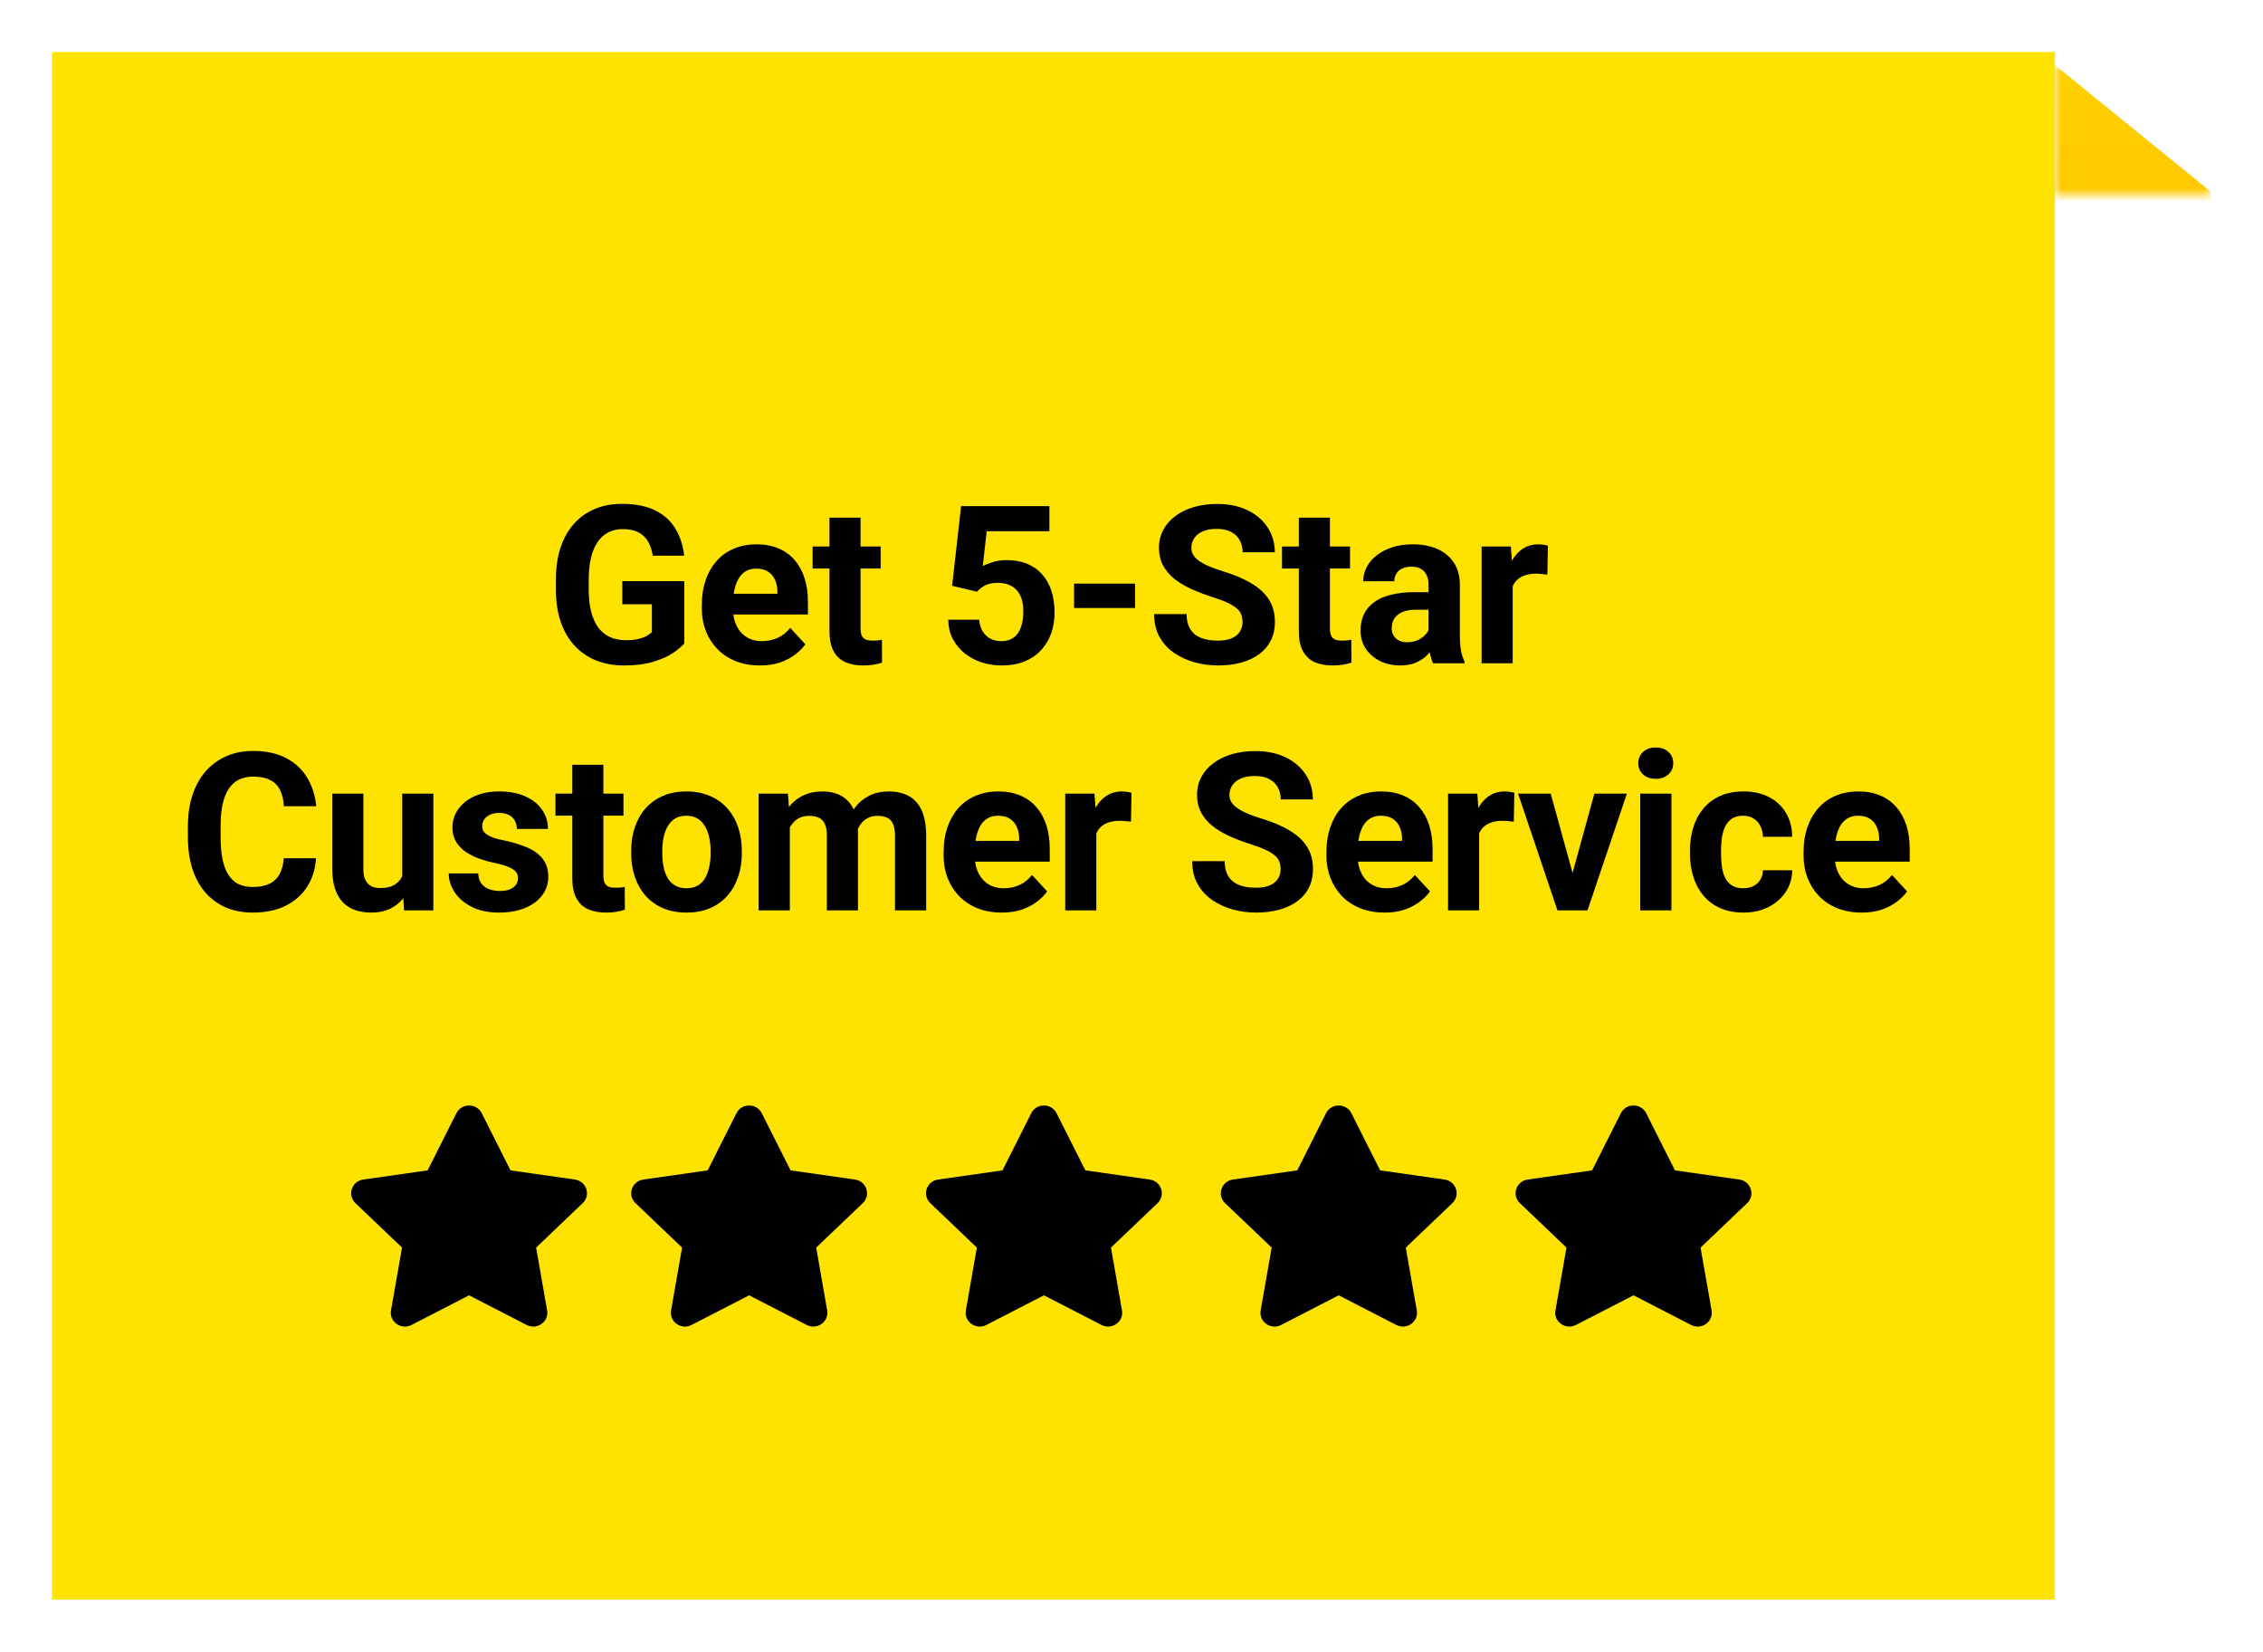
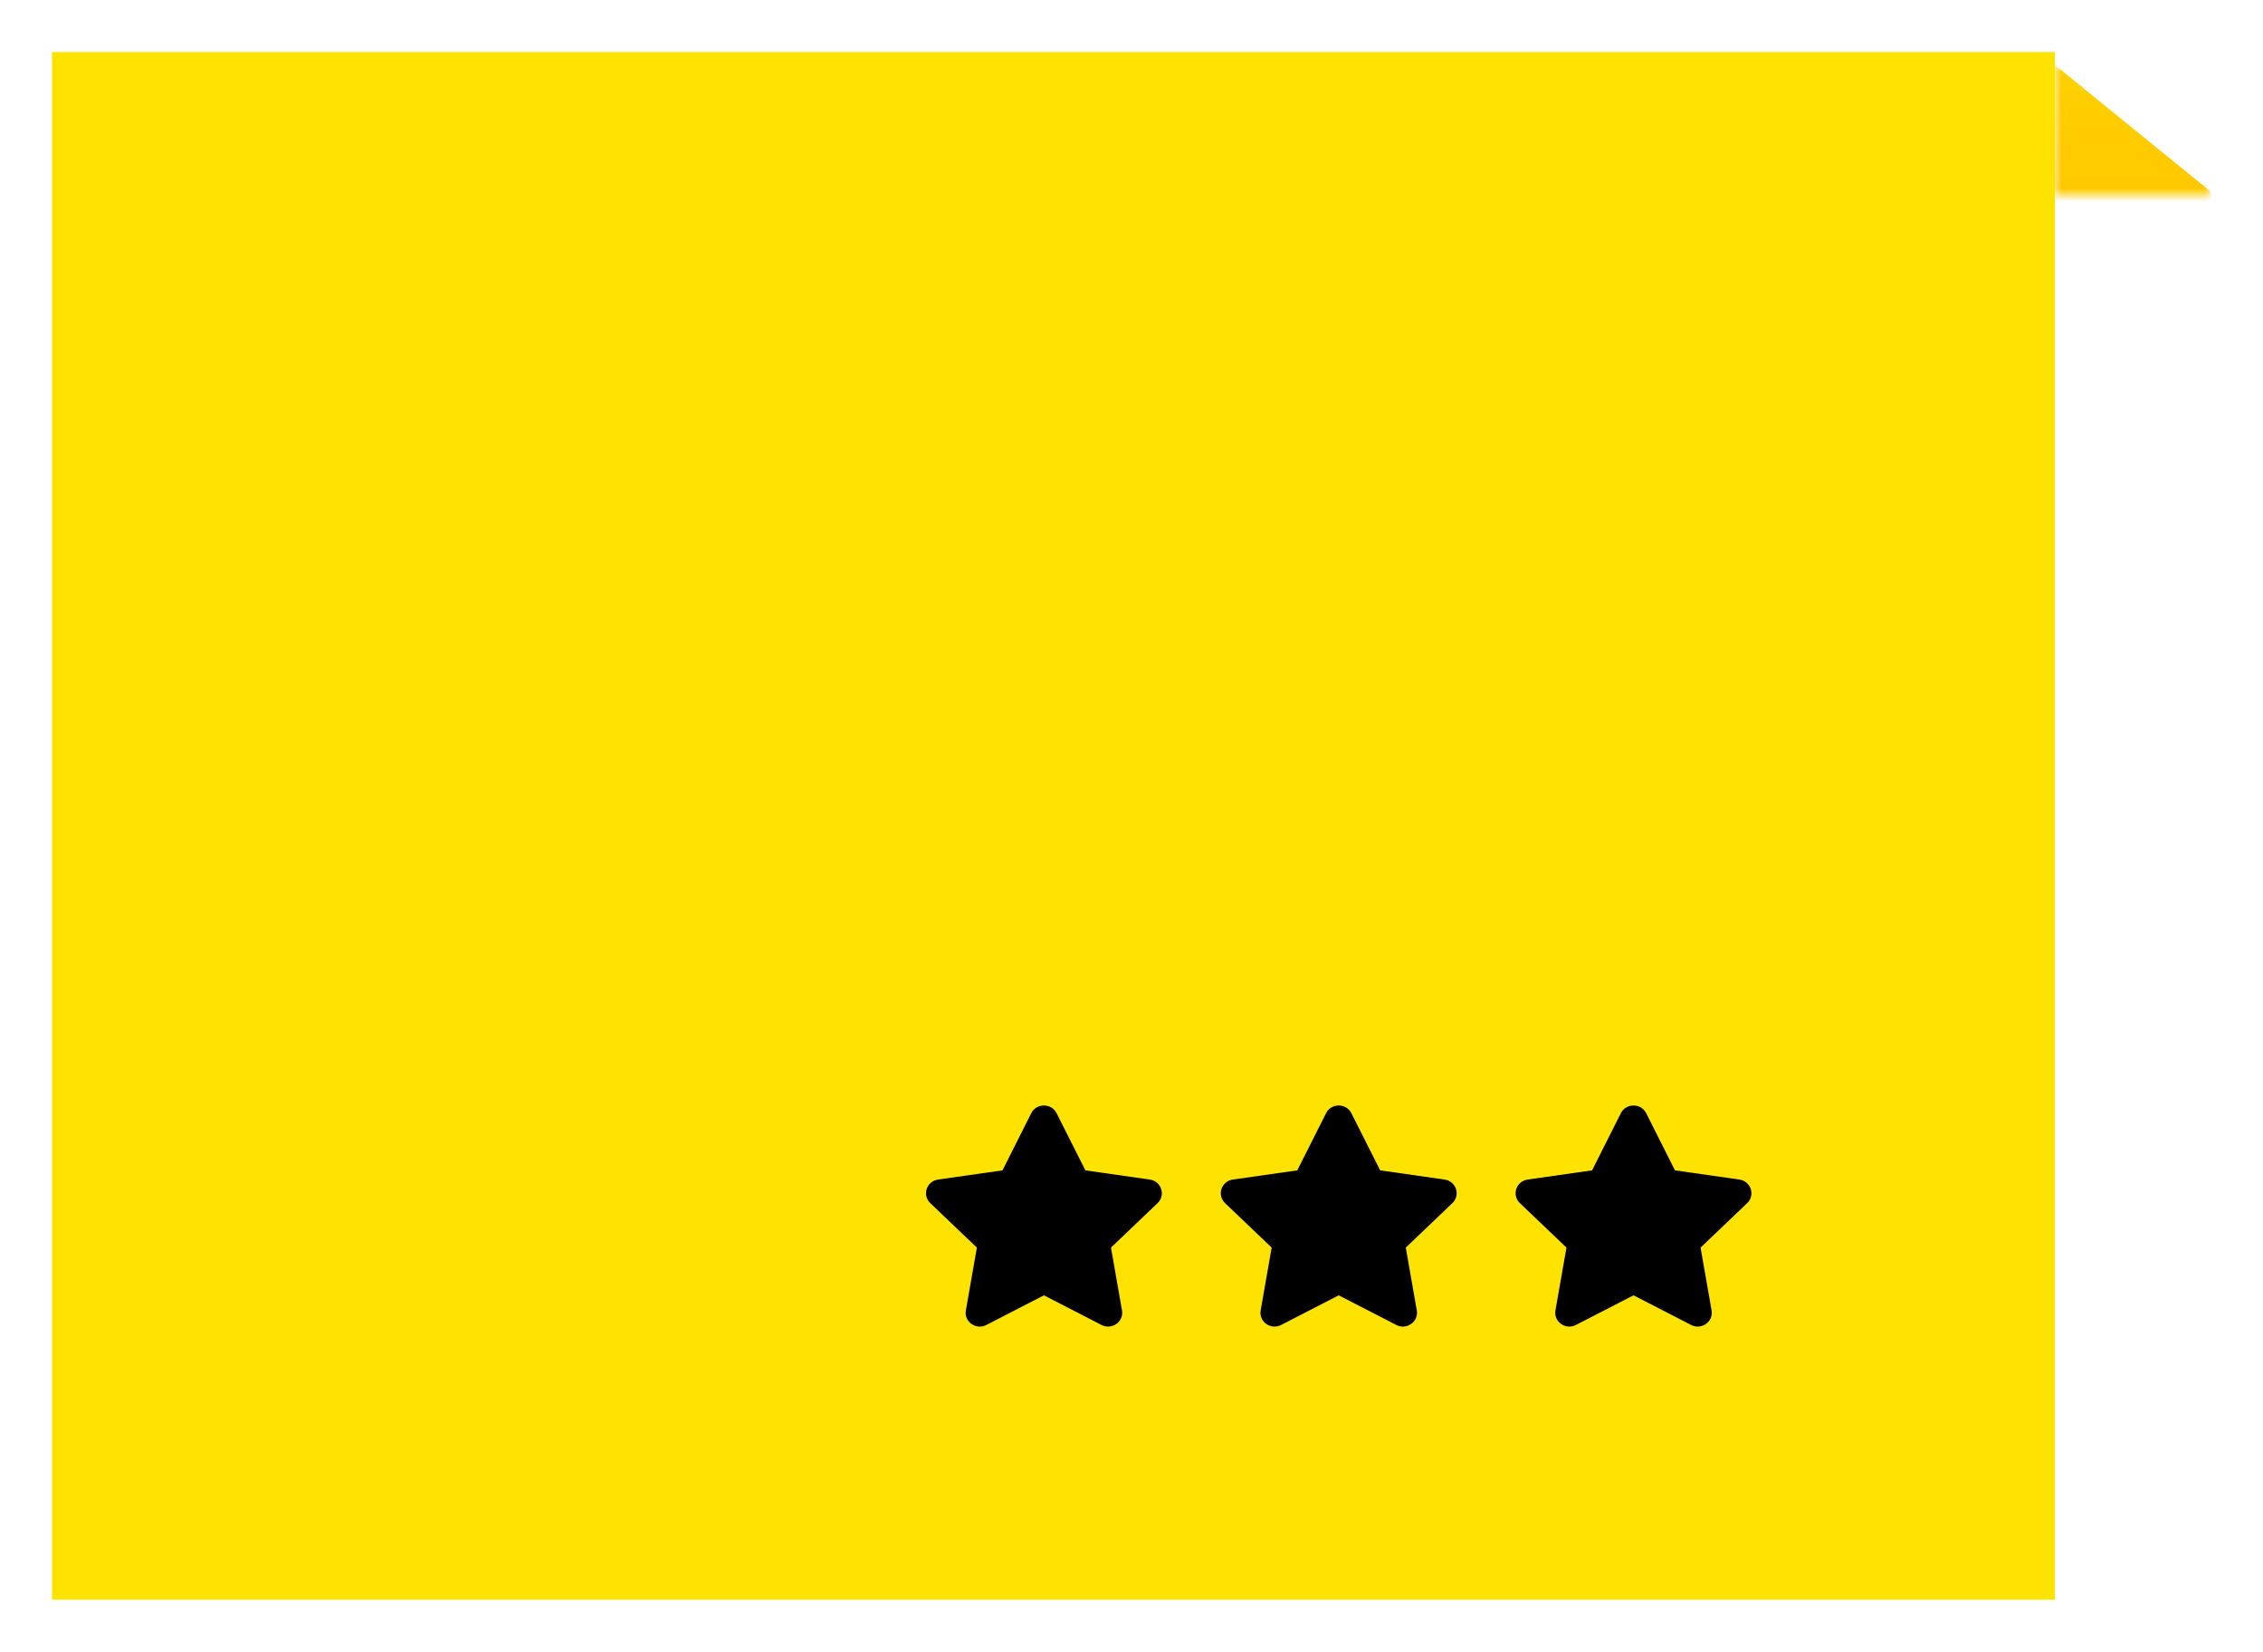
<svg xmlns="http://www.w3.org/2000/svg" width="174" height="127" viewBox="0 0 174 127" fill="none">
  <g filter="url(#filter0_d_1_608)">
    <rect x="4" width="154" height="119" fill="#FFE300" />
-     <path d="M35.094 81.591L32.881 85.987L27.929 86.694C27.041 86.82 26.685 87.892 27.329 88.507L30.911 91.926L30.064 96.757C29.912 97.63 30.85 98.284 31.637 97.876L36.067 95.595L40.497 97.876C41.283 98.281 42.222 97.63 42.069 96.757L41.222 91.926L44.804 88.507C45.449 87.892 45.093 86.82 44.205 86.694L39.253 85.987L37.039 81.591C36.643 80.808 35.494 80.798 35.094 81.591Z" fill="black" />
-     <path d="M56.627 81.591L54.414 85.987L49.462 86.694C48.574 86.82 48.218 87.892 48.862 88.507L52.445 91.926L51.597 96.757C51.445 97.63 52.384 98.284 53.17 97.876L57.6 95.595L62.03 97.876C62.816 98.281 63.755 97.63 63.602 96.757L62.755 91.926L66.338 88.507C66.982 87.892 66.626 86.82 65.738 86.694L60.786 85.987L58.573 81.591C58.176 80.808 57.027 80.798 56.627 81.591Z" fill="black" />
    <path d="M79.294 81.591L77.081 85.987L72.129 86.694C71.24 86.82 70.885 87.892 71.529 88.507L75.111 91.926L74.264 96.757C74.111 97.63 75.05 98.284 75.837 97.876L80.266 95.595L84.696 97.876C85.483 98.281 86.422 97.63 86.269 96.757L85.422 91.926L89.004 88.507C89.648 87.892 89.293 86.82 88.404 86.694L83.453 85.987L81.239 81.591C80.843 80.808 79.694 80.798 79.294 81.591Z" fill="black" />
    <path d="M101.96 81.591L99.747 85.987L94.795 86.694C93.907 86.82 93.551 87.892 94.195 88.507L97.778 91.926L96.931 96.757C96.778 97.63 97.717 98.284 98.503 97.876L102.933 95.595L107.363 97.876C108.15 98.281 109.088 97.63 108.936 96.757L108.089 91.926L111.671 88.507C112.315 87.892 111.959 86.82 111.071 86.694L106.119 85.987L103.906 81.591C103.509 80.808 102.36 80.798 101.96 81.591Z" fill="black" />
    <path d="M124.627 81.591L122.414 85.987L117.462 86.694C116.574 86.82 116.218 87.892 116.862 88.507L120.445 91.926L119.597 96.757C119.445 97.63 120.384 98.284 121.17 97.876L125.6 95.595L130.03 97.876C130.816 98.281 131.755 97.63 131.603 96.757L130.755 91.926L134.338 88.507C134.982 87.892 134.626 86.82 133.738 86.694L128.786 85.987L126.573 81.591C126.176 80.808 125.027 80.798 124.627 81.591Z" fill="black" />
-     <path d="M52.613 40.683V45.473C52.425 45.7 52.134 45.946 51.741 46.211C51.348 46.471 50.842 46.696 50.222 46.884C49.602 47.072 48.852 47.166 47.973 47.166C47.192 47.166 46.481 47.039 45.839 46.784C45.197 46.524 44.644 46.145 44.179 45.647C43.72 45.149 43.366 44.54 43.117 43.821C42.868 43.096 42.743 42.269 42.743 41.339V40.584C42.743 39.654 42.862 38.827 43.1 38.102C43.343 37.377 43.689 36.765 44.138 36.267C44.586 35.769 45.12 35.39 45.74 35.13C46.359 34.87 47.048 34.74 47.806 34.74C48.858 34.74 49.721 34.911 50.396 35.254C51.072 35.592 51.586 36.062 51.94 36.666C52.3 37.263 52.521 37.949 52.604 38.724H50.189C50.128 38.315 50.012 37.958 49.84 37.653C49.669 37.349 49.422 37.111 49.102 36.94C48.786 36.768 48.377 36.682 47.873 36.682C47.458 36.682 47.087 36.768 46.761 36.94C46.44 37.105 46.169 37.352 45.947 37.678C45.726 38.005 45.557 38.409 45.441 38.89C45.325 39.372 45.267 39.931 45.267 40.567V41.339C45.267 41.97 45.327 42.529 45.449 43.016C45.571 43.497 45.751 43.904 45.989 44.236C46.232 44.562 46.531 44.809 46.885 44.975C47.239 45.141 47.652 45.224 48.122 45.224C48.515 45.224 48.841 45.19 49.102 45.124C49.367 45.058 49.58 44.977 49.741 44.883C49.907 44.784 50.034 44.69 50.123 44.601V42.459H47.848V40.683H52.613ZM58.436 47.166C57.739 47.166 57.113 47.055 56.56 46.834C56.007 46.607 55.536 46.294 55.149 45.896C54.767 45.498 54.474 45.035 54.269 44.51C54.064 43.978 53.962 43.414 53.962 42.816V42.484C53.962 41.804 54.059 41.181 54.252 40.617C54.446 40.052 54.723 39.562 55.082 39.148C55.448 38.732 55.89 38.414 56.41 38.193C56.931 37.966 57.517 37.852 58.17 37.852C58.807 37.852 59.371 37.958 59.864 38.168C60.356 38.378 60.768 38.677 61.1 39.065C61.438 39.452 61.693 39.917 61.864 40.459C62.036 40.996 62.121 41.593 62.121 42.252V43.248H54.983V41.654H59.772V41.472C59.772 41.14 59.711 40.844 59.59 40.584C59.474 40.318 59.296 40.108 59.058 39.953C58.821 39.798 58.516 39.72 58.145 39.72C57.83 39.72 57.559 39.789 57.332 39.928C57.105 40.066 56.92 40.26 56.776 40.509C56.637 40.758 56.532 41.051 56.46 41.389C56.394 41.721 56.361 42.086 56.361 42.484V42.816C56.361 43.176 56.41 43.508 56.51 43.812C56.615 44.117 56.762 44.38 56.95 44.601C57.144 44.822 57.376 44.994 57.647 45.116C57.924 45.237 58.237 45.298 58.585 45.298C59.017 45.298 59.418 45.215 59.789 45.049C60.165 44.878 60.489 44.62 60.76 44.277L61.922 45.539C61.734 45.81 61.477 46.07 61.15 46.319C60.829 46.568 60.442 46.773 59.988 46.934C59.534 47.089 59.017 47.166 58.436 47.166ZM67.712 38.019V39.712H62.483V38.019H67.712ZM63.778 35.802H66.168V44.294C66.168 44.554 66.201 44.753 66.268 44.892C66.34 45.03 66.445 45.127 66.583 45.182C66.722 45.232 66.896 45.257 67.106 45.257C67.256 45.257 67.388 45.251 67.505 45.24C67.626 45.224 67.729 45.207 67.812 45.19L67.82 46.95C67.615 47.017 67.394 47.069 67.156 47.108C66.918 47.147 66.655 47.166 66.367 47.166C65.842 47.166 65.382 47.08 64.99 46.909C64.602 46.732 64.303 46.449 64.093 46.062C63.883 45.675 63.778 45.166 63.778 44.535V35.802ZM75.117 41.497L73.208 41.04L73.897 34.914H80.687V36.848H75.864L75.565 39.529C75.725 39.435 75.969 39.336 76.296 39.23C76.622 39.12 76.987 39.065 77.391 39.065C77.978 39.065 78.498 39.156 78.952 39.338C79.406 39.521 79.79 39.787 80.106 40.135C80.427 40.484 80.67 40.91 80.836 41.414C81.002 41.917 81.085 42.487 81.085 43.123C81.085 43.66 81.002 44.172 80.836 44.659C80.67 45.141 80.418 45.572 80.081 45.954C79.743 46.33 79.32 46.627 78.811 46.842C78.302 47.058 77.698 47.166 77.001 47.166C76.481 47.166 75.977 47.089 75.49 46.934C75.009 46.779 74.575 46.549 74.187 46.245C73.805 45.94 73.498 45.572 73.266 45.141C73.039 44.703 72.92 44.205 72.909 43.647H75.283C75.316 43.99 75.404 44.286 75.548 44.535C75.698 44.778 75.894 44.966 76.138 45.099C76.381 45.232 76.666 45.298 76.993 45.298C77.297 45.298 77.557 45.24 77.773 45.124C77.989 45.008 78.163 44.847 78.296 44.643C78.429 44.432 78.526 44.189 78.587 43.912C78.653 43.63 78.686 43.325 78.686 42.999C78.686 42.672 78.647 42.377 78.57 42.111C78.492 41.845 78.373 41.616 78.213 41.422C78.052 41.228 77.848 41.079 77.599 40.974C77.355 40.868 77.07 40.816 76.744 40.816C76.301 40.816 75.958 40.885 75.714 41.023C75.477 41.162 75.277 41.319 75.117 41.497ZM87.273 40.874V42.75H82.584V40.874H87.273ZM95.537 43.837C95.537 43.622 95.504 43.428 95.437 43.256C95.377 43.079 95.26 42.919 95.089 42.775C94.917 42.626 94.677 42.479 94.367 42.335C94.057 42.191 93.656 42.042 93.163 41.887C92.615 41.71 92.095 41.51 91.603 41.289C91.115 41.068 90.684 40.81 90.308 40.517C89.937 40.218 89.644 39.872 89.428 39.48C89.217 39.087 89.112 38.63 89.112 38.11C89.112 37.606 89.223 37.15 89.444 36.74C89.666 36.325 89.975 35.971 90.374 35.678C90.772 35.379 91.243 35.149 91.785 34.989C92.333 34.828 92.933 34.748 93.586 34.748C94.477 34.748 95.255 34.908 95.919 35.23C96.583 35.55 97.098 35.99 97.463 36.549C97.834 37.108 98.019 37.747 98.019 38.467H95.545C95.545 38.113 95.471 37.803 95.321 37.537C95.177 37.266 94.956 37.053 94.657 36.898C94.364 36.743 93.993 36.666 93.545 36.666C93.113 36.666 92.754 36.732 92.466 36.865C92.178 36.992 91.962 37.166 91.818 37.388C91.674 37.603 91.603 37.847 91.603 38.118C91.603 38.323 91.652 38.508 91.752 38.674C91.857 38.84 92.012 38.995 92.217 39.139C92.421 39.283 92.673 39.419 92.972 39.546C93.271 39.673 93.617 39.798 94.01 39.919C94.668 40.119 95.246 40.343 95.745 40.592C96.248 40.841 96.669 41.12 97.006 41.43C97.344 41.74 97.598 42.092 97.77 42.484C97.942 42.877 98.027 43.323 98.027 43.821C98.027 44.346 97.925 44.817 97.72 45.232C97.515 45.647 97.219 45.998 96.832 46.286C96.445 46.574 95.983 46.792 95.446 46.942C94.909 47.091 94.308 47.166 93.644 47.166C93.047 47.166 92.457 47.089 91.876 46.934C91.295 46.773 90.767 46.532 90.291 46.211C89.821 45.891 89.444 45.481 89.162 44.983C88.88 44.485 88.739 43.895 88.739 43.215H91.237C91.237 43.591 91.295 43.909 91.412 44.169C91.528 44.429 91.691 44.64 91.901 44.8C92.117 44.961 92.372 45.077 92.665 45.149C92.964 45.221 93.29 45.257 93.644 45.257C94.076 45.257 94.43 45.196 94.707 45.074C94.989 44.953 95.197 44.784 95.329 44.568C95.468 44.352 95.537 44.109 95.537 43.837ZM103.801 38.019V39.712H98.571V38.019H103.801ZM99.866 35.802H102.257V44.294C102.257 44.554 102.29 44.753 102.356 44.892C102.428 45.03 102.533 45.127 102.672 45.182C102.81 45.232 102.984 45.257 103.195 45.257C103.344 45.257 103.477 45.251 103.593 45.24C103.715 45.224 103.817 45.207 103.9 45.19L103.909 46.95C103.704 47.017 103.482 47.069 103.244 47.108C103.007 47.147 102.744 47.166 102.456 47.166C101.93 47.166 101.471 47.08 101.078 46.909C100.691 46.732 100.392 46.449 100.181 46.062C99.971 45.675 99.866 45.166 99.866 44.535V35.802ZM109.84 44.975V40.974C109.84 40.686 109.793 40.44 109.698 40.235C109.604 40.025 109.458 39.861 109.259 39.745C109.065 39.629 108.813 39.571 108.503 39.571C108.238 39.571 108.008 39.618 107.814 39.712C107.621 39.8 107.471 39.931 107.366 40.102C107.261 40.268 107.208 40.465 107.208 40.691H104.818C104.818 40.31 104.906 39.947 105.083 39.604C105.26 39.261 105.518 38.959 105.855 38.699C106.193 38.434 106.594 38.226 107.059 38.077C107.529 37.927 108.055 37.852 108.636 37.852C109.333 37.852 109.953 37.969 110.495 38.201C111.038 38.434 111.464 38.782 111.774 39.247C112.089 39.712 112.247 40.293 112.247 40.99V44.834C112.247 45.326 112.277 45.73 112.338 46.045C112.399 46.355 112.488 46.627 112.604 46.859V47H110.188C110.072 46.757 109.983 46.452 109.923 46.087C109.867 45.716 109.84 45.345 109.84 44.975ZM110.155 41.53L110.172 42.883H108.835C108.52 42.883 108.246 42.919 108.013 42.991C107.781 43.063 107.59 43.165 107.441 43.298C107.291 43.425 107.181 43.575 107.109 43.746C107.042 43.918 107.009 44.106 107.009 44.31C107.009 44.515 107.056 44.701 107.15 44.867C107.244 45.027 107.38 45.154 107.557 45.248C107.734 45.337 107.941 45.381 108.179 45.381C108.539 45.381 108.852 45.309 109.117 45.166C109.383 45.022 109.588 44.845 109.732 44.634C109.881 44.424 109.959 44.225 109.964 44.037L110.595 45.049C110.506 45.276 110.385 45.511 110.23 45.755C110.08 45.998 109.889 46.228 109.657 46.444C109.425 46.654 109.145 46.828 108.819 46.967C108.492 47.1 108.105 47.166 107.657 47.166C107.087 47.166 106.569 47.053 106.104 46.826C105.645 46.593 105.28 46.275 105.009 45.871C104.743 45.462 104.61 44.997 104.61 44.477C104.61 44.006 104.699 43.588 104.876 43.223C105.053 42.858 105.313 42.551 105.656 42.302C106.005 42.047 106.439 41.856 106.959 41.729C107.479 41.596 108.083 41.53 108.769 41.53H110.155ZM116.31 39.977V47H113.92V38.019H116.169L116.31 39.977ZM119.016 37.96L118.975 40.177C118.859 40.16 118.717 40.146 118.551 40.135C118.391 40.119 118.244 40.11 118.112 40.11C117.774 40.11 117.481 40.155 117.232 40.243C116.988 40.326 116.783 40.451 116.617 40.617C116.457 40.783 116.335 40.985 116.252 41.223C116.175 41.461 116.13 41.732 116.119 42.036L115.638 41.887C115.638 41.306 115.696 40.772 115.812 40.285C115.928 39.792 116.097 39.363 116.319 38.998C116.545 38.633 116.822 38.351 117.149 38.151C117.475 37.952 117.849 37.852 118.269 37.852C118.402 37.852 118.538 37.864 118.676 37.886C118.814 37.902 118.928 37.927 119.016 37.96ZM21.819 61.991H24.3C24.251 62.804 24.026 63.526 23.628 64.157C23.235 64.788 22.684 65.281 21.976 65.635C21.273 65.989 20.427 66.166 19.436 66.166C18.661 66.166 17.967 66.033 17.353 65.768C16.738 65.496 16.213 65.109 15.775 64.606C15.344 64.102 15.015 63.493 14.788 62.779C14.561 62.065 14.447 61.266 14.447 60.38V59.542C14.447 58.657 14.564 57.857 14.796 57.143C15.034 56.424 15.371 55.812 15.809 55.309C16.251 54.805 16.78 54.418 17.394 54.147C18.008 53.875 18.695 53.74 19.453 53.74C20.46 53.74 21.309 53.922 22.001 54.288C22.698 54.653 23.238 55.156 23.62 55.798C24.007 56.44 24.239 57.171 24.317 57.99H21.827C21.799 57.503 21.702 57.09 21.536 56.753C21.37 56.41 21.118 56.153 20.781 55.981C20.449 55.804 20.006 55.715 19.453 55.715C19.038 55.715 18.675 55.793 18.365 55.948C18.055 56.103 17.795 56.338 17.585 56.653C17.375 56.969 17.217 57.367 17.112 57.849C17.012 58.325 16.962 58.883 16.962 59.525V60.38C16.962 61.006 17.009 61.556 17.104 62.032C17.198 62.503 17.342 62.901 17.535 63.227C17.735 63.548 17.989 63.792 18.299 63.958C18.614 64.118 18.993 64.199 19.436 64.199C19.956 64.199 20.385 64.116 20.723 63.95C21.06 63.784 21.318 63.537 21.495 63.211C21.677 62.884 21.785 62.478 21.819 61.991ZM30.929 63.85V57.019H33.319V66H31.07L30.929 63.85ZM31.194 62.007L31.9 61.991C31.9 62.588 31.831 63.145 31.692 63.659C31.554 64.168 31.346 64.611 31.07 64.987C30.793 65.358 30.445 65.649 30.024 65.859C29.603 66.064 29.108 66.166 28.538 66.166C28.101 66.166 27.697 66.105 27.326 65.983C26.961 65.856 26.645 65.66 26.38 65.394C26.12 65.123 25.915 64.777 25.766 64.356C25.622 63.93 25.55 63.419 25.55 62.821V57.019H27.941V62.837C27.941 63.103 27.971 63.327 28.032 63.51C28.098 63.692 28.189 63.842 28.306 63.958C28.422 64.074 28.558 64.157 28.712 64.207C28.873 64.257 29.05 64.282 29.244 64.282C29.736 64.282 30.124 64.182 30.406 63.983C30.694 63.784 30.895 63.513 31.012 63.169C31.134 62.821 31.194 62.433 31.194 62.007ZM39.831 63.518C39.831 63.346 39.782 63.192 39.682 63.053C39.583 62.915 39.397 62.788 39.126 62.671C38.86 62.55 38.476 62.439 37.972 62.339C37.518 62.24 37.095 62.115 36.702 61.966C36.315 61.811 35.977 61.626 35.689 61.41C35.407 61.194 35.186 60.939 35.025 60.646C34.865 60.347 34.785 60.007 34.785 59.625C34.785 59.249 34.865 58.895 35.025 58.562C35.191 58.23 35.426 57.937 35.731 57.683C36.041 57.422 36.417 57.221 36.86 57.077C37.308 56.927 37.812 56.852 38.37 56.852C39.151 56.852 39.82 56.977 40.379 57.226C40.944 57.475 41.375 57.818 41.674 58.255C41.979 58.687 42.131 59.179 42.131 59.733H39.74C39.74 59.501 39.69 59.293 39.591 59.11C39.497 58.922 39.347 58.776 39.142 58.67C38.943 58.56 38.683 58.504 38.362 58.504C38.097 58.504 37.867 58.551 37.673 58.645C37.48 58.734 37.33 58.856 37.225 59.011C37.125 59.16 37.076 59.326 37.076 59.509C37.076 59.647 37.103 59.772 37.159 59.882C37.219 59.987 37.316 60.084 37.449 60.173C37.582 60.261 37.754 60.344 37.964 60.422C38.18 60.494 38.445 60.56 38.761 60.621C39.408 60.754 39.986 60.928 40.495 61.144C41.005 61.354 41.409 61.642 41.708 62.007C42.006 62.367 42.156 62.84 42.156 63.427C42.156 63.825 42.067 64.19 41.89 64.522C41.713 64.855 41.458 65.145 41.126 65.394C40.794 65.638 40.396 65.829 39.931 65.967C39.472 66.1 38.954 66.166 38.379 66.166C37.543 66.166 36.835 66.017 36.254 65.718C35.678 65.419 35.241 65.04 34.942 64.581C34.649 64.116 34.502 63.64 34.502 63.153H36.769C36.78 63.479 36.863 63.742 37.017 63.941C37.178 64.141 37.38 64.284 37.623 64.373C37.873 64.462 38.141 64.506 38.429 64.506C38.739 64.506 38.996 64.464 39.201 64.381C39.405 64.293 39.56 64.177 39.666 64.033C39.776 63.883 39.831 63.712 39.831 63.518ZM47.937 57.019V58.712H42.708V57.019H47.937ZM44.003 54.802H46.393V63.294C46.393 63.554 46.427 63.753 46.493 63.892C46.565 64.03 46.67 64.127 46.809 64.182C46.947 64.232 47.121 64.257 47.331 64.257C47.481 64.257 47.614 64.251 47.73 64.24C47.852 64.224 47.954 64.207 48.037 64.19L48.045 65.95C47.84 66.017 47.619 66.069 47.381 66.108C47.143 66.147 46.88 66.166 46.593 66.166C46.067 66.166 45.608 66.08 45.215 65.909C44.827 65.732 44.529 65.449 44.318 65.062C44.108 64.675 44.003 64.165 44.003 63.535V54.802ZM48.531 61.601V61.426C48.531 60.768 48.625 60.162 48.813 59.608C49.001 59.05 49.275 58.565 49.635 58.156C49.995 57.746 50.437 57.428 50.963 57.201C51.489 56.969 52.092 56.852 52.773 56.852C53.453 56.852 54.059 56.969 54.591 57.201C55.122 57.428 55.567 57.746 55.927 58.156C56.292 58.565 56.569 59.05 56.757 59.608C56.945 60.162 57.039 60.768 57.039 61.426V61.601C57.039 62.254 56.945 62.859 56.757 63.419C56.569 63.972 56.292 64.456 55.927 64.871C55.567 65.281 55.125 65.599 54.599 65.826C54.073 66.053 53.47 66.166 52.789 66.166C52.109 66.166 51.503 66.053 50.971 65.826C50.446 65.599 50 65.281 49.635 64.871C49.275 64.456 49.001 63.972 48.813 63.419C48.625 62.859 48.531 62.254 48.531 61.601ZM50.922 61.426V61.601C50.922 61.977 50.955 62.328 51.021 62.655C51.088 62.981 51.193 63.269 51.337 63.518C51.486 63.762 51.68 63.953 51.918 64.091C52.156 64.229 52.446 64.298 52.789 64.298C53.121 64.298 53.406 64.229 53.644 64.091C53.882 63.953 54.073 63.762 54.217 63.518C54.361 63.269 54.466 62.981 54.532 62.655C54.604 62.328 54.64 61.977 54.64 61.601V61.426C54.64 61.061 54.604 60.718 54.532 60.397C54.466 60.071 54.358 59.783 54.209 59.534C54.065 59.279 53.874 59.08 53.636 58.936C53.398 58.792 53.11 58.72 52.773 58.72C52.435 58.72 52.147 58.792 51.91 58.936C51.677 59.08 51.486 59.279 51.337 59.534C51.193 59.783 51.088 60.071 51.021 60.397C50.955 60.718 50.922 61.061 50.922 61.426ZM60.729 58.878V66H58.33V57.019H60.58L60.729 58.878ZM60.397 61.194H59.733C59.733 60.569 59.808 59.993 59.957 59.467C60.112 58.936 60.336 58.477 60.63 58.089C60.928 57.697 61.296 57.392 61.734 57.176C62.171 56.96 62.677 56.852 63.253 56.852C63.651 56.852 64.016 56.913 64.348 57.035C64.68 57.151 64.965 57.337 65.203 57.591C65.447 57.84 65.635 58.167 65.768 58.571C65.901 58.969 65.967 59.448 65.967 60.007V66H63.576V60.273C63.576 59.863 63.521 59.547 63.41 59.326C63.3 59.105 63.142 58.95 62.937 58.861C62.738 58.773 62.497 58.728 62.215 58.728C61.905 58.728 61.634 58.792 61.402 58.919C61.175 59.047 60.986 59.224 60.837 59.451C60.688 59.672 60.577 59.932 60.505 60.231C60.433 60.53 60.397 60.851 60.397 61.194ZM65.743 60.92L64.888 61.028C64.888 60.441 64.96 59.896 65.104 59.393C65.253 58.889 65.472 58.446 65.76 58.065C66.053 57.683 66.415 57.387 66.847 57.176C67.278 56.96 67.777 56.852 68.341 56.852C68.773 56.852 69.166 56.916 69.52 57.044C69.874 57.165 70.175 57.362 70.424 57.633C70.679 57.898 70.873 58.247 71.006 58.679C71.144 59.11 71.213 59.639 71.213 60.264V66H68.814V60.264C68.814 59.849 68.759 59.534 68.648 59.318C68.543 59.096 68.388 58.944 68.183 58.861C67.984 58.773 67.746 58.728 67.469 58.728C67.182 58.728 66.93 58.787 66.714 58.903C66.498 59.014 66.318 59.169 66.174 59.368C66.031 59.567 65.923 59.799 65.851 60.065C65.779 60.325 65.743 60.61 65.743 60.92ZM77.028 66.166C76.331 66.166 75.705 66.055 75.152 65.834C74.599 65.607 74.128 65.294 73.741 64.896C73.359 64.498 73.066 64.035 72.861 63.51C72.656 62.978 72.554 62.414 72.554 61.816V61.484C72.554 60.804 72.651 60.181 72.844 59.617C73.038 59.052 73.315 58.562 73.674 58.148C74.04 57.732 74.482 57.414 75.003 57.193C75.523 56.966 76.109 56.852 76.762 56.852C77.399 56.852 77.963 56.958 78.456 57.168C78.948 57.378 79.361 57.677 79.692 58.065C80.03 58.452 80.285 58.917 80.456 59.459C80.628 59.996 80.713 60.593 80.713 61.252V62.248H73.575V60.654H78.364V60.472C78.364 60.14 78.303 59.844 78.182 59.584C78.066 59.318 77.888 59.108 77.65 58.953C77.413 58.798 77.108 58.72 76.737 58.72C76.422 58.72 76.151 58.789 75.924 58.928C75.697 59.066 75.512 59.26 75.368 59.509C75.23 59.758 75.124 60.051 75.052 60.389C74.986 60.721 74.953 61.086 74.953 61.484V61.816C74.953 62.176 75.003 62.508 75.102 62.812C75.207 63.117 75.354 63.38 75.542 63.601C75.736 63.822 75.968 63.994 76.239 64.116C76.516 64.237 76.829 64.298 77.177 64.298C77.609 64.298 78.01 64.215 78.381 64.049C78.757 63.878 79.081 63.62 79.352 63.277L80.514 64.539C80.326 64.81 80.069 65.07 79.742 65.319C79.421 65.568 79.034 65.773 78.58 65.934C78.126 66.088 77.609 66.166 77.028 66.166ZM84.295 58.977V66H81.905V57.019H84.154L84.295 58.977ZM87.001 56.96L86.96 59.177C86.844 59.16 86.703 59.146 86.537 59.135C86.376 59.119 86.23 59.11 86.097 59.11C85.759 59.11 85.466 59.155 85.217 59.243C84.973 59.326 84.769 59.451 84.603 59.617C84.442 59.783 84.32 59.985 84.237 60.223C84.16 60.461 84.116 60.732 84.105 61.036L83.623 60.887C83.623 60.306 83.681 59.772 83.797 59.285C83.914 58.792 84.082 58.363 84.304 57.998C84.531 57.633 84.807 57.351 85.134 57.151C85.46 56.952 85.834 56.852 86.254 56.852C86.387 56.852 86.523 56.864 86.661 56.886C86.799 56.902 86.913 56.927 87.001 56.96ZM98.465 62.837C98.465 62.622 98.432 62.428 98.366 62.256C98.305 62.079 98.189 61.919 98.017 61.775C97.845 61.626 97.605 61.479 97.295 61.335C96.985 61.191 96.584 61.042 96.091 60.887C95.543 60.71 95.023 60.51 94.531 60.289C94.044 60.068 93.612 59.81 93.236 59.517C92.865 59.218 92.572 58.872 92.356 58.48C92.146 58.087 92.04 57.63 92.04 57.11C92.04 56.606 92.151 56.15 92.372 55.74C92.594 55.325 92.904 54.971 93.302 54.678C93.701 54.379 94.171 54.149 94.713 53.989C95.261 53.828 95.862 53.748 96.514 53.748C97.406 53.748 98.183 53.908 98.847 54.23C99.511 54.55 100.026 54.99 100.391 55.549C100.762 56.108 100.947 56.747 100.947 57.467H98.474C98.474 57.113 98.399 56.803 98.249 56.537C98.106 56.266 97.884 56.053 97.585 55.898C97.292 55.743 96.921 55.666 96.473 55.666C96.041 55.666 95.682 55.732 95.394 55.865C95.106 55.992 94.89 56.166 94.746 56.388C94.603 56.603 94.531 56.847 94.531 57.118C94.531 57.323 94.581 57.508 94.68 57.674C94.785 57.84 94.94 57.995 95.145 58.139C95.35 58.283 95.601 58.419 95.9 58.546C96.199 58.673 96.545 58.798 96.938 58.919C97.596 59.119 98.175 59.343 98.673 59.592C99.176 59.841 99.597 60.12 99.934 60.43C100.272 60.74 100.527 61.092 100.698 61.484C100.87 61.877 100.955 62.323 100.955 62.821C100.955 63.346 100.853 63.817 100.648 64.232C100.444 64.647 100.148 64.998 99.76 65.286C99.373 65.574 98.911 65.793 98.374 65.942C97.837 66.091 97.237 66.166 96.573 66.166C95.975 66.166 95.386 66.088 94.805 65.934C94.224 65.773 93.695 65.532 93.219 65.211C92.749 64.891 92.372 64.481 92.09 63.983C91.808 63.485 91.667 62.895 91.667 62.215H94.165C94.165 62.591 94.224 62.909 94.34 63.169C94.456 63.429 94.619 63.64 94.829 63.8C95.045 63.961 95.3 64.077 95.593 64.149C95.892 64.221 96.219 64.257 96.573 64.257C97.004 64.257 97.358 64.196 97.635 64.074C97.917 63.953 98.125 63.784 98.258 63.568C98.396 63.352 98.465 63.109 98.465 62.837ZM106.463 66.166C105.766 66.166 105.141 66.055 104.587 65.834C104.034 65.607 103.563 65.294 103.176 64.896C102.794 64.498 102.501 64.035 102.296 63.51C102.091 62.978 101.989 62.414 101.989 61.816V61.484C101.989 60.804 102.086 60.181 102.28 59.617C102.473 59.052 102.75 58.562 103.11 58.148C103.475 57.732 103.918 57.414 104.438 57.193C104.958 56.966 105.545 56.852 106.198 56.852C106.834 56.852 107.398 56.958 107.891 57.168C108.383 57.378 108.796 57.677 109.128 58.065C109.465 58.452 109.72 58.917 109.891 59.459C110.063 59.996 110.149 60.593 110.149 61.252V62.248H103.01V60.654H107.8V60.472C107.8 60.14 107.739 59.844 107.617 59.584C107.501 59.318 107.324 59.108 107.086 58.953C106.848 58.798 106.543 58.72 106.173 58.72C105.857 58.72 105.586 58.789 105.359 58.928C105.132 59.066 104.947 59.26 104.803 59.509C104.665 59.758 104.56 60.051 104.488 60.389C104.421 60.721 104.388 61.086 104.388 61.484V61.816C104.388 62.176 104.438 62.508 104.537 62.812C104.643 63.117 104.789 63.38 104.977 63.601C105.171 63.822 105.403 63.994 105.675 64.116C105.951 64.237 106.264 64.298 106.613 64.298C107.044 64.298 107.445 64.215 107.816 64.049C108.193 63.878 108.516 63.62 108.787 63.277L109.95 64.539C109.761 64.81 109.504 65.07 109.178 65.319C108.857 65.568 108.469 65.773 108.015 65.934C107.562 66.088 107.044 66.166 106.463 66.166ZM113.731 58.977V66H111.34V57.019H113.59L113.731 58.977ZM116.437 56.96L116.395 59.177C116.279 59.16 116.138 59.146 115.972 59.135C115.811 59.119 115.665 59.11 115.532 59.11C115.194 59.11 114.901 59.155 114.652 59.243C114.409 59.326 114.204 59.451 114.038 59.617C113.877 59.783 113.756 59.985 113.673 60.223C113.595 60.461 113.551 60.732 113.54 61.036L113.058 60.887C113.058 60.306 113.116 59.772 113.233 59.285C113.349 58.792 113.518 58.363 113.739 57.998C113.966 57.633 114.243 57.351 114.569 57.151C114.896 56.952 115.269 56.852 115.69 56.852C115.822 56.852 115.958 56.864 116.096 56.886C116.235 56.902 116.348 56.927 116.437 56.96ZM120.6 64.257L122.592 57.019H125.09L122.061 66H120.55L120.6 64.257ZM119.23 57.019L121.231 64.265L121.272 66H119.753L116.723 57.019H119.23ZM128.515 57.019V66H126.116V57.019H128.515ZM125.966 54.678C125.966 54.329 126.088 54.041 126.332 53.815C126.575 53.588 126.902 53.474 127.311 53.474C127.715 53.474 128.039 53.588 128.282 53.815C128.531 54.041 128.656 54.329 128.656 54.678C128.656 55.026 128.531 55.314 128.282 55.541C128.039 55.768 127.715 55.881 127.311 55.881C126.902 55.881 126.575 55.768 126.332 55.541C126.088 55.314 125.966 55.026 125.966 54.678ZM134.031 64.298C134.324 64.298 134.584 64.243 134.811 64.132C135.038 64.016 135.215 63.856 135.342 63.651C135.475 63.441 135.544 63.194 135.55 62.912H137.799C137.794 63.543 137.625 64.105 137.293 64.597C136.961 65.084 136.515 65.469 135.957 65.751C135.398 66.028 134.772 66.166 134.081 66.166C133.383 66.166 132.775 66.05 132.254 65.817C131.74 65.585 131.311 65.264 130.968 64.855C130.625 64.439 130.367 63.958 130.196 63.41C130.024 62.857 129.938 62.265 129.938 61.634V61.393C129.938 60.757 130.024 60.165 130.196 59.617C130.367 59.063 130.625 58.582 130.968 58.172C131.311 57.757 131.74 57.434 132.254 57.201C132.769 56.969 133.372 56.852 134.064 56.852C134.8 56.852 135.445 56.994 135.998 57.276C136.557 57.558 136.994 57.962 137.31 58.488C137.631 59.008 137.794 59.625 137.799 60.339H135.55C135.544 60.04 135.481 59.769 135.359 59.525C135.243 59.282 135.071 59.088 134.844 58.944C134.623 58.795 134.349 58.72 134.022 58.72C133.674 58.72 133.389 58.795 133.167 58.944C132.946 59.088 132.775 59.287 132.653 59.542C132.531 59.791 132.445 60.076 132.395 60.397C132.351 60.712 132.329 61.044 132.329 61.393V61.634C132.329 61.982 132.351 62.317 132.395 62.638C132.44 62.959 132.523 63.244 132.645 63.493C132.772 63.742 132.946 63.939 133.167 64.082C133.389 64.226 133.677 64.298 134.031 64.298ZM143.149 66.166C142.452 66.166 141.827 66.055 141.273 65.834C140.72 65.607 140.25 65.294 139.862 64.896C139.48 64.498 139.187 64.035 138.982 63.51C138.778 62.978 138.675 62.414 138.675 61.816V61.484C138.675 60.804 138.772 60.181 138.966 59.617C139.159 59.052 139.436 58.562 139.796 58.148C140.161 57.732 140.604 57.414 141.124 57.193C141.644 56.966 142.231 56.852 142.884 56.852C143.52 56.852 144.085 56.958 144.577 57.168C145.07 57.378 145.482 57.677 145.814 58.065C146.151 58.452 146.406 58.917 146.578 59.459C146.749 59.996 146.835 60.593 146.835 61.252V62.248H139.696V60.654H144.486V60.472C144.486 60.14 144.425 59.844 144.303 59.584C144.187 59.318 144.01 59.108 143.772 58.953C143.534 58.798 143.23 58.72 142.859 58.72C142.543 58.72 142.272 58.789 142.045 58.928C141.818 59.066 141.633 59.26 141.489 59.509C141.351 59.758 141.246 60.051 141.174 60.389C141.107 60.721 141.074 61.086 141.074 61.484V61.816C141.074 62.176 141.124 62.508 141.224 62.812C141.329 63.117 141.475 63.38 141.663 63.601C141.857 63.822 142.09 63.994 142.361 64.116C142.637 64.237 142.95 64.298 143.299 64.298C143.73 64.298 144.132 64.215 144.502 64.049C144.879 63.878 145.202 63.62 145.474 63.277L146.636 64.539C146.447 64.81 146.19 65.07 145.864 65.319C145.543 65.568 145.155 65.773 144.702 65.934C144.248 66.088 143.73 66.166 143.149 66.166Z" fill="black" />
    <mask id="mask0_1_608" style="mask-type:alpha" maskUnits="userSpaceOnUse" x="158" y="1" width="12" height="10">
      <rect x="158" y="1" width="12" height="10" fill="#D9D9D9" />
    </mask>
    <g mask="url(#mask0_1_608)">
      <path d="M158 30.25L170 40V10.75L158 1V30.25Z" fill="url(#paint0_linear_1_608)" />
    </g>
  </g>
  <defs>
    <filter id="filter0_d_1_608" x="0" y="0" width="174" height="127" filterUnits="userSpaceOnUse" color-interpolation-filters="sRGB">
      <feFlood flood-opacity="0" result="BackgroundImageFix" />
      <feColorMatrix in="SourceAlpha" type="matrix" values="0 0 0 0 0 0 0 0 0 0 0 0 0 0 0 0 0 0 127 0" result="hardAlpha" />
      <feOffset dy="4" />
      <feGaussianBlur stdDeviation="2" />
      <feComposite in2="hardAlpha" operator="out" />
      <feColorMatrix type="matrix" values="0 0 0 0 0 0 0 0 0 0 0 0 0 0 0 0 0 0 0.15 0" />
      <feBlend mode="normal" in2="BackgroundImageFix" result="effect1_dropShadow_1_608" />
      <feBlend mode="normal" in="SourceGraphic" in2="effect1_dropShadow_1_608" result="shape" />
    </filter>
    <linearGradient id="paint0_linear_1_608" x1="164" y1="1" x2="164" y2="40" gradientUnits="userSpaceOnUse">
      <stop stop-color="#FFD000" />
      <stop offset="1" stop-color="#FFB300" />
    </linearGradient>
  </defs>
</svg>